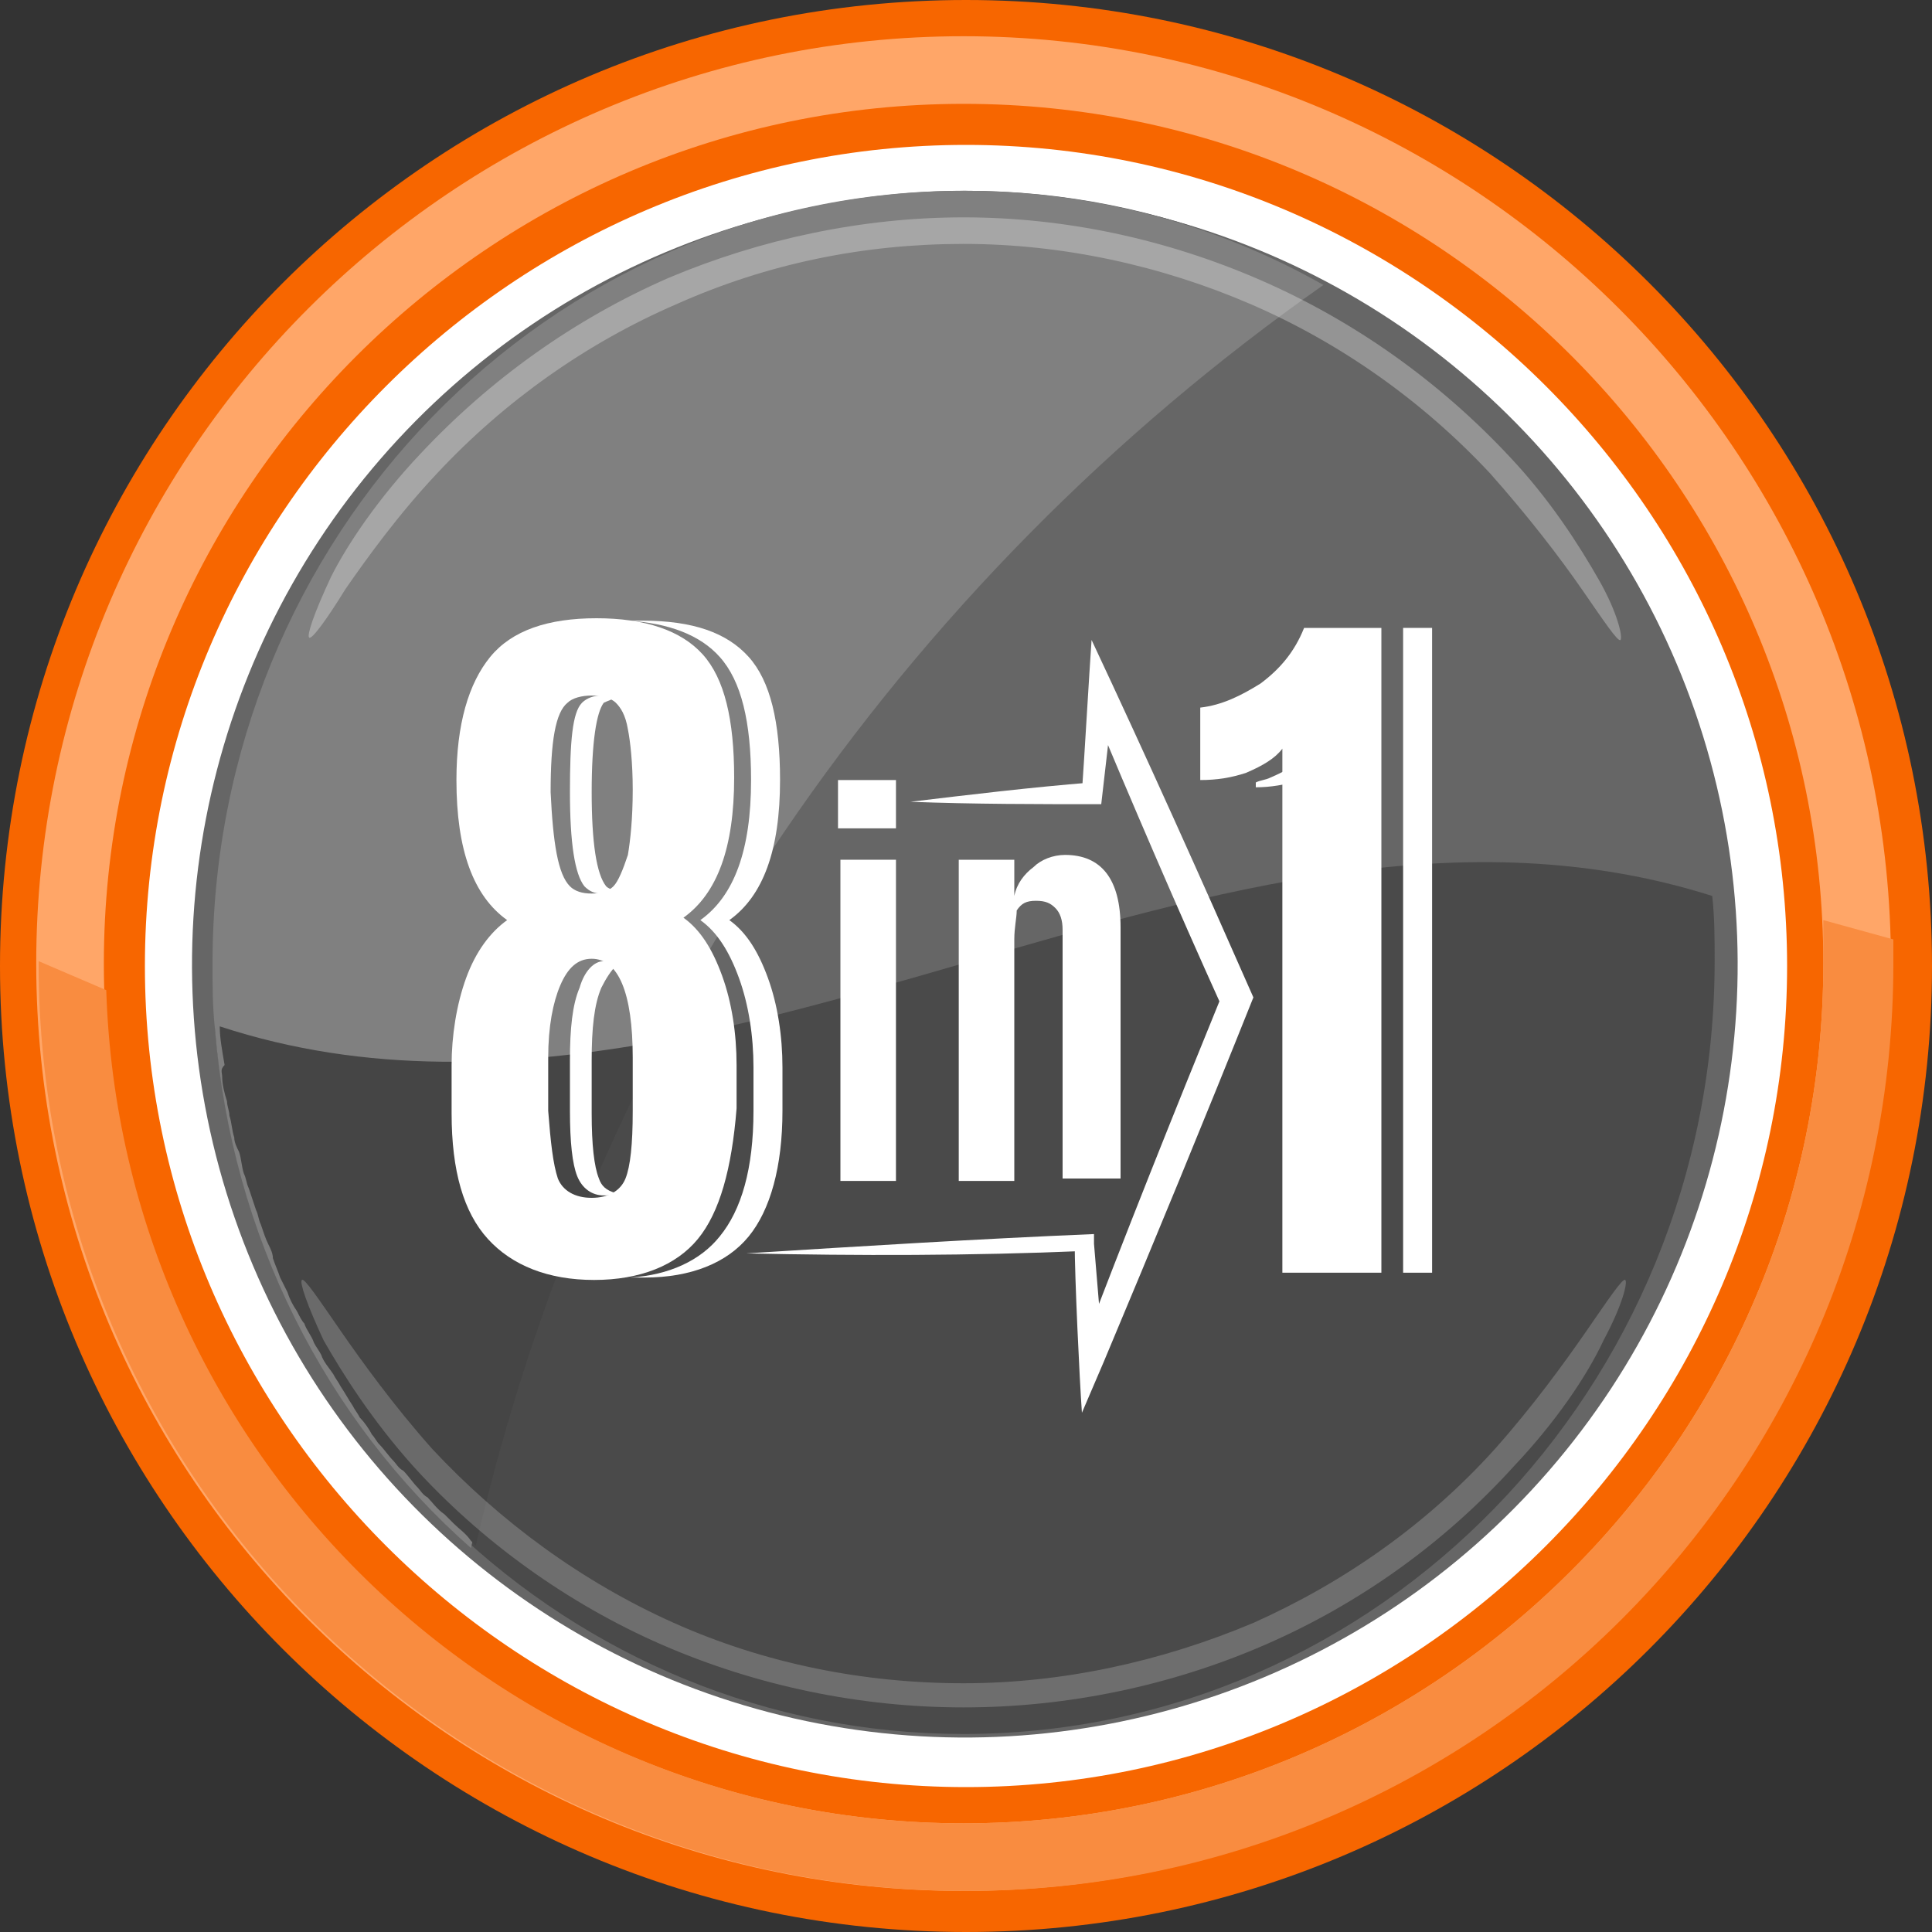
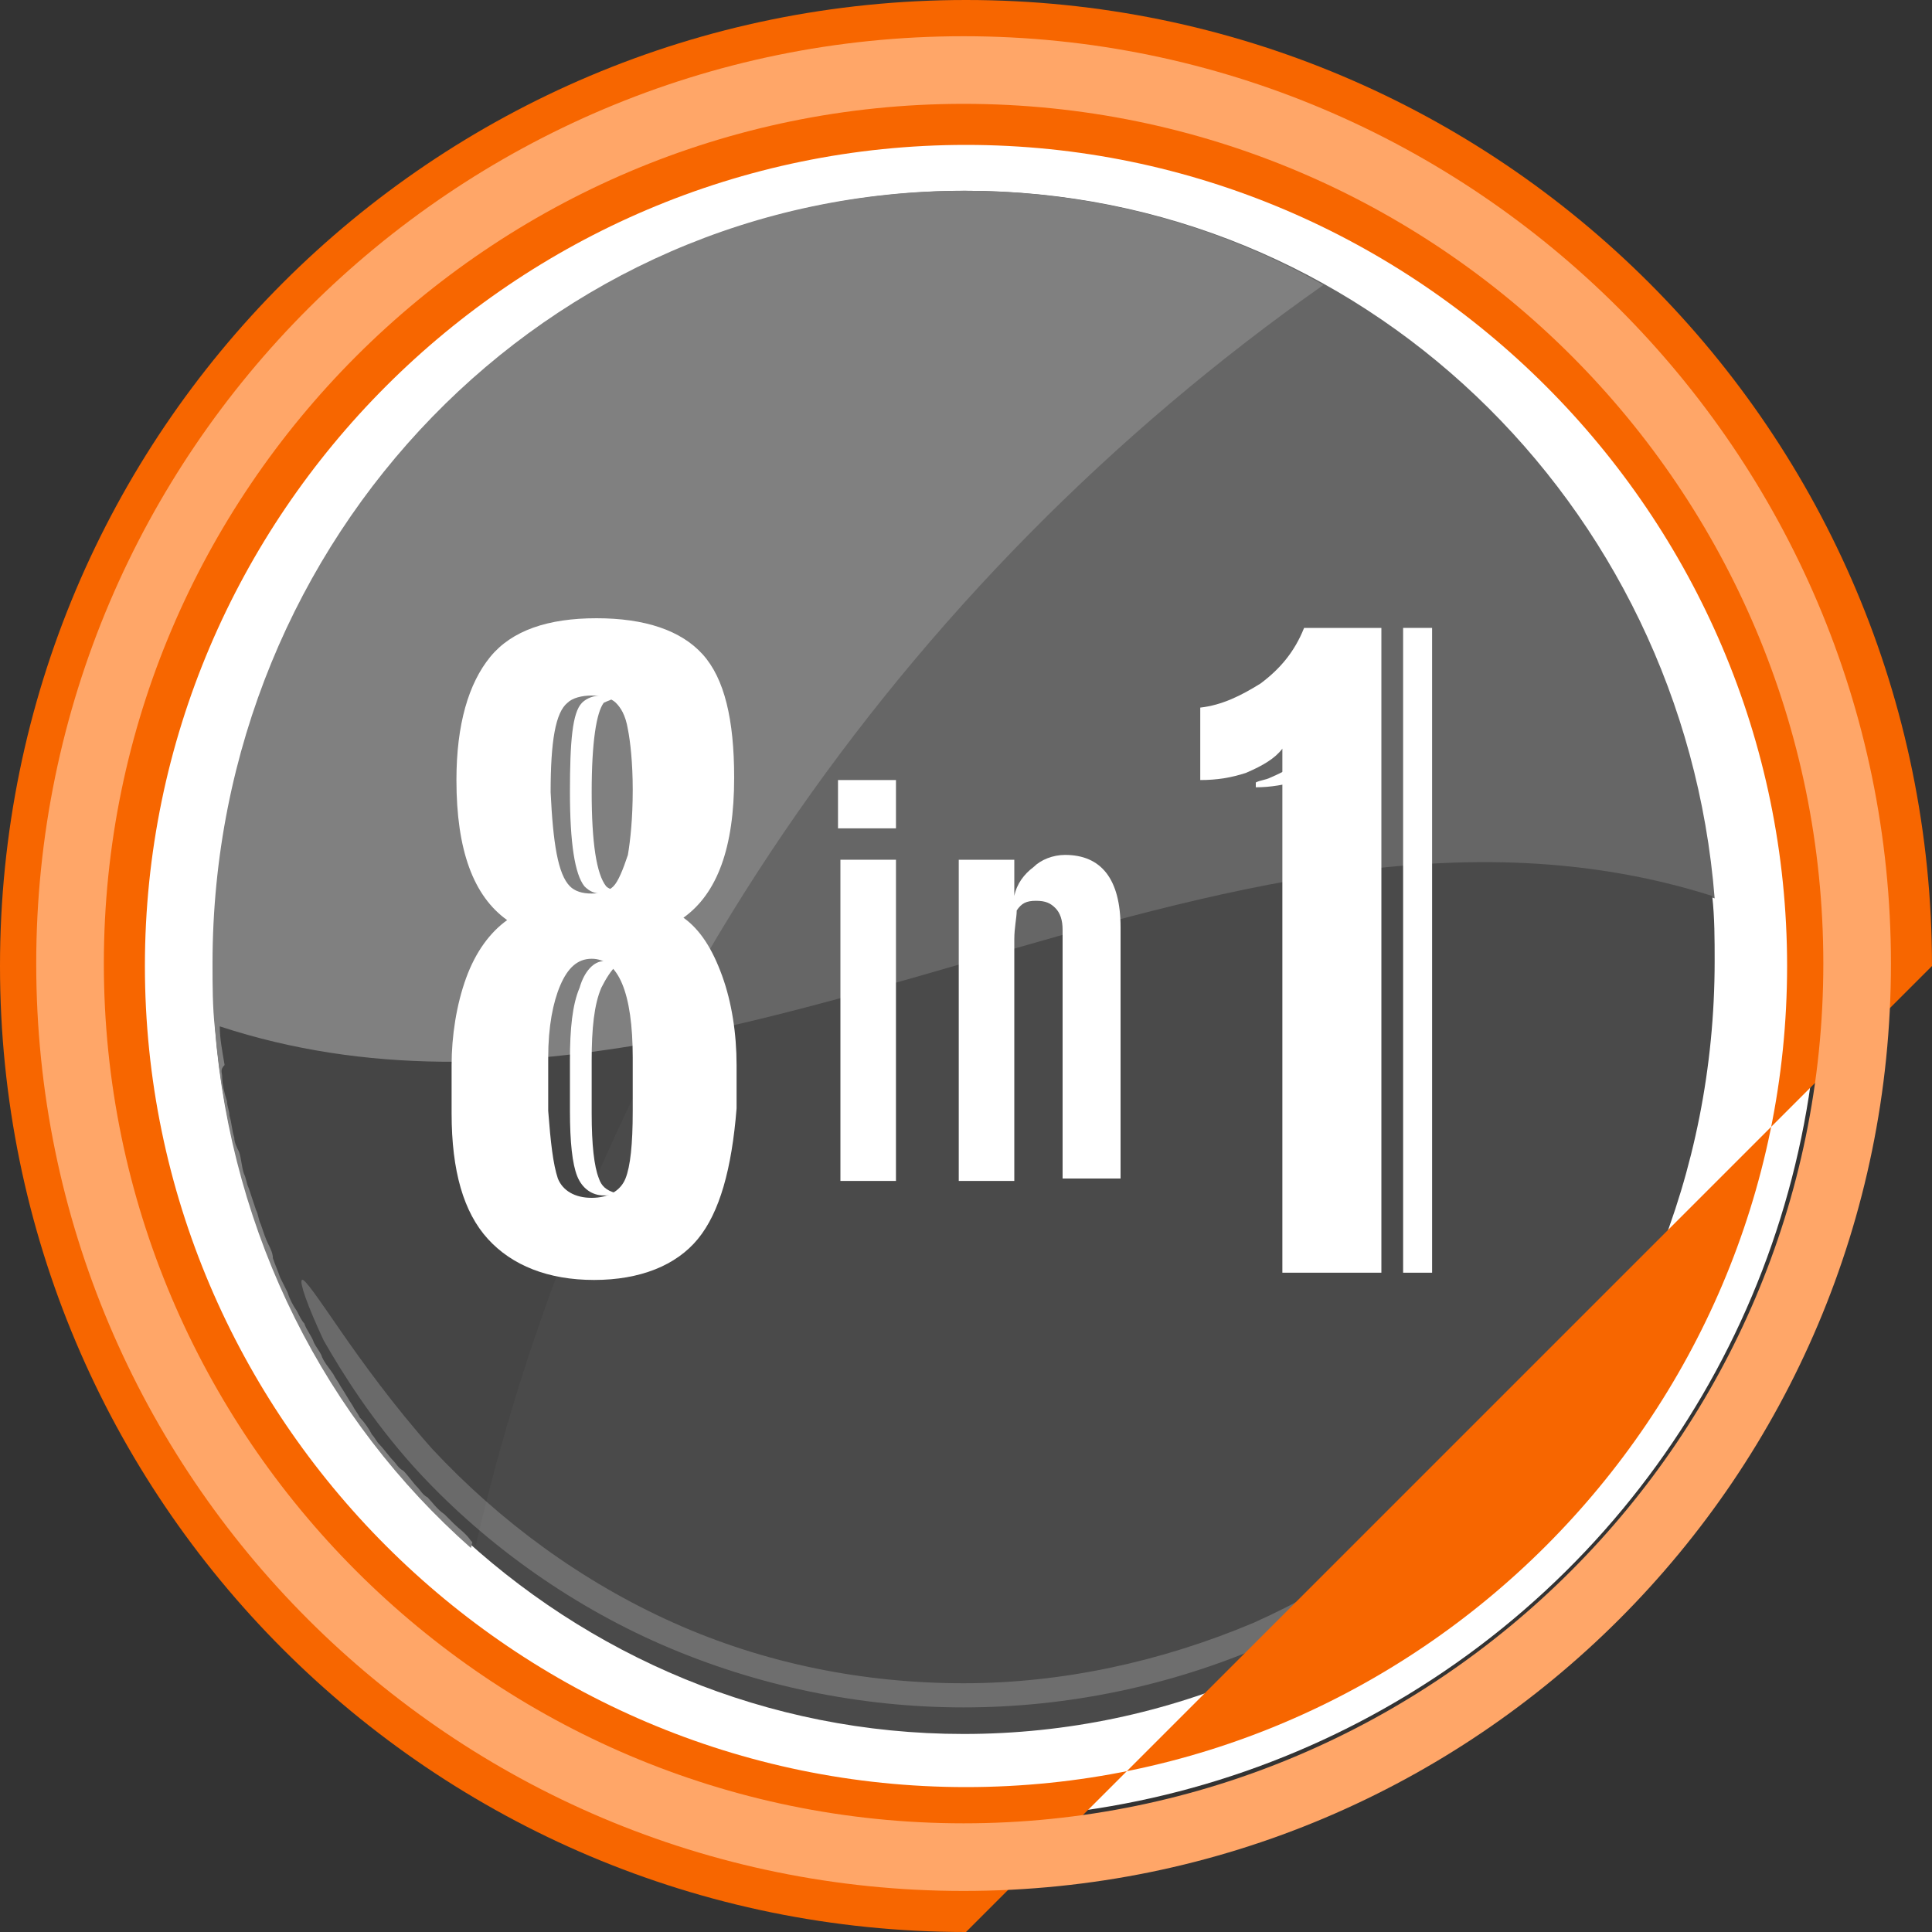
<svg xmlns="http://www.w3.org/2000/svg" version="1.1" id="Layer_1" x="0px" y="0px" viewBox="0 0 80 80" style="enable-background:new 0 0 80 80;" xml:space="preserve">
  <rect x="0" y="0" width="80" height="80" fill="#333333" stroke="none" />
  <style type="text/css">
	.st0{fill:#FFFFFF;}
	.st1{fill:#666666;}
	.st2{fill:#4A4A4A;}
	.st3{fill:#808080;}
	.st4{opacity:0.3;}
	.st5{fill:#454545;}
	.st6{opacity:0.2;}
	.st7{fill:#F76600;}
	.st8{fill:#FFA668;}
	.st9{fill:#F98C40;}
	.st10{fill:none;stroke:#4A4A4A;stroke-width:2.696;}
	.st11{fill:none;stroke:#FFFFFF;stroke-width:0.986;stroke-miterlimit:10;}
	.st12{opacity:0.35;}
	.st13{fill:#6D6E71;}
	.st14{fill:#FFFFFF;stroke:#FFFFFF;stroke-width:0.178;stroke-miterlimit:10;}
	.st15{fill:#FFFFFF;stroke:#4A4A4A;stroke-width:0.25;stroke-miterlimit:10;}
	.st16{fill:#EB6500;}
	.st17{fill:#181716;}
	.st18{fill:url(#SVGID_1_);}
	.st19{fill:url(#SVGID_00000121266452790261648340000006631916942111398795_);}
	.st20{fill:url(#SVGID_00000080895884426251265590000003466151926076923785_);}
	.st21{clip-path:url(#SVGID_00000134963666138716576150000017901752826120307646_);}
	.st22{fill:none;stroke:#FFFFFF;stroke-width:0.858;stroke-miterlimit:10;}
	.st23{fill:#FFFFFF;stroke:#54565A;stroke-width:0.325;stroke-miterlimit:10;}
	.st24{fill:#FFFFFF;stroke:#54565A;stroke-width:0.366;stroke-miterlimit:10;}
</style>
  <g>
    <g>
      <ellipse transform="matrix(0.988 -0.156 0.156 0.988 -5.727 6.71)" class="st0" cx="39.9" cy="39.9" rx="35.4" ry="35.4" />
      <g>
-         <ellipse transform="matrix(0.189 -0.982 0.982 0.189 -6.771 71.587)" class="st1" cx="39.9" cy="39.9" rx="32" ry="32" />
        <path class="st1" d="M71,37.2c-1.3-16.4-14.7-29.3-31-29.3c-17.2,0-31.1,14.3-31.1,32c0,0.9,0,1.8,0.1,2.7     C29.5,49.2,50.4,30.6,71,37.2z" />
        <path class="st2" d="M8.9,42.5c1.3,16.4,14.7,29.3,31,29.3c17.2,0,31.1-14.3,31.1-32c0-0.9,0-1.8-0.1-2.7     C50.4,30.6,29.5,49.2,8.9,42.5z" />
        <path class="st3" d="M54.8,11.8c-4.4-2.5-9.5-3.9-14.9-3.9c-17.2,0-31.1,14.3-31.1,32c0,0.9,0,1.8,0.1,2.7     c0.7,8.6,4.6,16.2,10.6,21.5C24.5,42.5,37.3,24.1,54.8,11.8z" />
        <g class="st4">
-           <path class="st0" d="M12.8,26.4c-0.1-0.1,0.2-1,0.9-2.5c0.7-1.4,2-3.3,3.7-5.1c2.9-3.1,6.4-5.6,10.3-7.3C31.5,9.9,35.7,9,39.9,9      c4.2,0,8.4,0.9,12.3,2.6c3.9,1.7,7.4,4.2,10.3,7.3c1.7,1.8,2.9,3.7,3.7,5.1c0.8,1.4,1,2.4,0.9,2.5c-0.1,0.1-0.7-0.8-1.6-2.1      c-0.9-1.3-2.2-3-3.8-4.8c-2.8-3-6.2-5.4-9.9-7c-3.7-1.6-7.8-2.5-11.9-2.5c-4.1,0-8.1,0.8-11.9,2.5c-3.7,1.6-7.1,4-9.9,7      c-1.6,1.7-2.9,3.5-3.8,4.8C13.5,25.7,12.9,26.5,12.8,26.4z" />
-         </g>
+           </g>
        <path class="st5" d="M9.2,44.6c0,0.3,0.1,0.7,0.2,1c0,0.2,0.1,0.4,0.1,0.6c0.1,0.3,0.1,0.6,0.2,0.9c0,0.2,0.1,0.4,0.2,0.6     c0.1,0.3,0.1,0.6,0.2,0.9c0.1,0.2,0.1,0.4,0.2,0.6c0.1,0.3,0.2,0.6,0.3,0.9c0.1,0.2,0.1,0.4,0.2,0.6c0.1,0.3,0.2,0.6,0.3,0.8     c0.1,0.2,0.2,0.4,0.2,0.6c0.1,0.3,0.2,0.5,0.3,0.8c0.1,0.2,0.2,0.4,0.3,0.6c0.1,0.3,0.2,0.5,0.4,0.8c0.1,0.2,0.2,0.4,0.3,0.5     c0.1,0.3,0.3,0.5,0.4,0.8c0.1,0.2,0.2,0.3,0.3,0.5c0.1,0.3,0.3,0.5,0.5,0.8c0.1,0.2,0.2,0.3,0.3,0.5c0.2,0.3,0.3,0.5,0.5,0.8     c0.1,0.2,0.2,0.3,0.3,0.5c0.2,0.2,0.4,0.5,0.5,0.7c0.1,0.1,0.2,0.3,0.3,0.4c0.2,0.2,0.4,0.5,0.6,0.7c0.1,0.1,0.2,0.3,0.4,0.4     c0.2,0.2,0.4,0.5,0.6,0.7c0.1,0.1,0.2,0.3,0.4,0.4c0.2,0.2,0.4,0.5,0.7,0.7c0.1,0.1,0.2,0.2,0.4,0.4c0.2,0.2,0.5,0.4,0.7,0.7     c0.1,0.1,0.2,0.2,0.2,0.2c1.7-7.4,4.3-14.4,7.7-20.9c-6.1,1.1-12.2,1.4-18.3-0.6c0,0.5,0.1,1,0.2,1.6C9.1,44.3,9.2,44.4,9.2,44.6     z" />
        <g class="st6">
          <path class="st0" d="M67.3,53c0.1,0.1-0.1,1-0.9,2.5c-0.7,1.5-2,3.4-3.7,5.2c-2.9,3.2-6.4,5.7-10.3,7.4      c-3.9,1.7-8.2,2.6-12.5,2.6c-4.3,0-8.6-0.9-12.5-2.6c-3.9-1.7-7.5-4.3-10.3-7.4c-1.7-1.9-2.9-3.8-3.7-5.2      c-0.7-1.5-1-2.4-0.9-2.5c0.1-0.1,0.7,0.8,1.6,2.1c0.9,1.3,2.2,3.1,3.8,4.9c2.8,3,6.2,5.5,10,7.2c3.8,1.7,7.9,2.5,12,2.5      c4.1,0,8.2-0.9,12-2.5c3.8-1.7,7.2-4.1,10-7.2c1.6-1.8,2.9-3.6,3.8-4.9C66.6,53.8,67.2,52.9,67.3,53z" />
        </g>
      </g>
      <g>
-         <path class="st7" d="M40,80C17.9,80,0,62.1,0,40S17.9,0,40,0s40,17.9,40,40S62.1,80,40,80z M40,6C21.3,6,6,21.3,6,40     s15.3,34,34,34s34-15.3,34-34S58.7,6,40,6z" />
+         <path class="st7" d="M40,80C17.9,80,0,62.1,0,40S17.9,0,40,0s40,17.9,40,40z M40,6C21.3,6,6,21.3,6,40     s15.3,34,34,34s34-15.3,34-34S58.7,6,40,6z" />
      </g>
      <g>
        <path class="st8" d="M39.9,78.3c-21.2,0-38.4-17.2-38.4-38.4S18.8,1.5,39.9,1.5s38.4,17.2,38.4,38.4S61.1,78.3,39.9,78.3z      M39.9,4.3c-19.6,0-35.6,16-35.6,35.6s16,35.6,35.6,35.6s35.6-16,35.6-35.6S59.6,4.3,39.9,4.3z" />
      </g>
-       <path class="st9" d="M75.5,38.1c0,0.6,0,1.2,0,1.8c0,19.6-16,35.6-35.6,35.6C20.7,75.5,5,60.1,4.4,41l-2.8-1.2c0,0,0,0.1,0,0.1    c0,21.2,17.2,38.4,38.4,38.4s38.4-17.2,38.4-38.4c0-0.3,0-0.7,0-1L75.5,38.1z" />
    </g>
    <g>
      <g>
        <g>
-           <path class="st0" d="M30.9,51.9c4.8-0.3,9.6-0.6,14.4-0.8c0,0,0,0.4,0,0.4l0.4,4.8l-1-0.2c1.9-5,3.9-10,5.9-14.9l0,0.5      c-1.9-4.2-3.7-8.4-5.5-12.7l1-0.2c0,0.2-0.5,4.5-0.5,4.5c-2.6,0-5.3,0-7.9-0.1c2.5-0.3,5-0.6,7.5-0.8c0,0-0.4,0.4-0.4,0.4      c0.1-1.4,0.3-4.9,0.4-6.3c2.3,4.9,4.5,9.8,6.7,14.8c-2,5-4.1,10.1-6.2,15.1c0,0-0.9,2.1-0.9,2.1c-0.1-1.4-0.3-5.6-0.3-7.1      c0,0,0.4,0.4,0.4,0.4C40.2,52,35.5,52,30.9,51.9L30.9,51.9z" />
-         </g>
+           </g>
        <g>
          <g>
            <path class="st0" d="M34.7,34.3v-2h2.4v2H34.7z M34.8,48.8V35.6h2.3v13.3H34.8z" />
          </g>
          <g>
            <path class="st0" d="M44.1,35.4c1.5,0,2.3,1,2.3,3v10.4H44V38.5c0-0.4-0.1-0.7-0.3-0.9s-0.4-0.3-0.8-0.3s-0.6,0.1-0.8,0.4       C42.1,38,42,38.4,42,38.9v10h-2.3V35.6H42v1.5c0.1-0.5,0.4-0.9,0.8-1.2C43.1,35.6,43.6,35.4,44.1,35.4z" />
          </g>
          <g>
            <path class="st0" d="M53.1,52.7V31c-0.3,0.4-0.8,0.7-1.5,1c-0.6,0.2-1.2,0.3-1.9,0.3v-3c0.9-0.1,1.7-0.5,2.5-1       c0.8-0.6,1.4-1.3,1.8-2.3h3.2v26.7H53.1z" />
          </g>
          <g>
            <g>
              <rect x="58.1" y="26" class="st0" width="1.2" height="26.7" />
            </g>
            <g>
              <path class="st0" d="M54.1,31.2c-0.3,0.4-0.8,0.7-1.5,1c-0.2,0.1-0.4,0.1-0.6,0.2v0.2c0.6,0,1.2-0.1,1.9-0.3        c0.1,0,0.2-0.1,0.2-0.1V31.2z" />
            </g>
          </g>
        </g>
      </g>
      <g>
        <path class="st0" d="M28.9,51.3c-0.9,1.1-2.4,1.7-4.3,1.7s-3.4-0.6-4.4-1.7c-1-1.1-1.5-2.8-1.5-5.2c0-0.1,0-0.8,0-2     s0.2-2.5,0.6-3.6c0.4-1.1,1-1.9,1.7-2.4c-1.4-1-2.1-2.9-2.1-5.8c0-2.3,0.5-4,1.4-5.1c0.9-1.1,2.4-1.6,4.4-1.6     c2,0,3.5,0.5,4.4,1.5c0.9,1,1.3,2.7,1.3,5.1c0,2.9-0.7,4.8-2.1,5.8c0.7,0.5,1.2,1.3,1.6,2.4c0.4,1.1,0.6,2.4,0.6,3.7v1.8     C30.3,48.4,29.8,50.2,28.9,51.3z M23.1,48.8c0.2,0.5,0.7,0.8,1.4,0.8c0.7,0,1.2-0.3,1.4-0.8c0.2-0.5,0.3-1.4,0.3-2.8v-2.2     c0-2.7-0.6-4.1-1.7-4.1c-0.6,0-1,0.4-1.3,1.1c-0.3,0.7-0.5,1.7-0.5,3V46C22.8,47.3,22.9,48.2,23.1,48.8z M23.6,36.7     c0.2,0.2,0.5,0.3,0.9,0.3c0,0,0,0,0,0c0.4,0,0.7-0.1,0.9-0.3c0.2-0.2,0.4-0.7,0.6-1.3c0.1-0.6,0.2-1.5,0.2-2.7     c0-1.1-0.1-2-0.2-2.5c-0.1-0.6-0.3-0.9-0.5-1.1c-0.2-0.2-0.6-0.3-1-0.3c-0.4,0-0.8,0.1-1,0.3c-0.5,0.4-0.7,1.6-0.7,3.7     C22.9,34.9,23.1,36.2,23.6,36.7z" />
      </g>
      <g>
        <g>
          <path class="st0" d="M24.8,48.8c-0.2-0.5-0.3-1.4-0.3-2.7v-2.2c0-1.3,0.1-2.3,0.4-3c0.2-0.4,0.4-0.7,0.6-0.9      c-0.1-0.1-0.3-0.2-0.5-0.2c-0.4,0-0.8,0.4-1,1.1c-0.3,0.7-0.4,1.7-0.4,3V46c0,1.3,0.1,2.2,0.3,2.7c0.2,0.5,0.6,0.8,1.1,0.8      c0.2,0,0.3,0,0.5-0.1C25.1,49.3,24.9,49.1,24.8,48.8z" />
        </g>
        <g>
          <path class="st0" d="M25.4,28.9c-0.1,0-0.3-0.1-0.5-0.1c-0.3,0-0.6,0.1-0.8,0.3c-0.4,0.4-0.5,1.6-0.5,3.7c0,2.1,0.2,3.4,0.6,3.9      c0.2,0.2,0.4,0.3,0.7,0.3c0,0,0,0,0,0c0.2,0,0.3,0,0.5-0.1c-0.1-0.1-0.2-0.1-0.3-0.2c-0.4-0.5-0.6-1.8-0.6-3.9      c0-2.1,0.2-3.3,0.5-3.7C25.2,29,25.3,29,25.4,28.9z" />
        </g>
        <g>
-           <path class="st0" d="M31.8,40.5c-0.4-1.1-0.9-1.9-1.6-2.4c1.4-1,2.1-2.9,2.1-5.8c0-2.4-0.4-4.1-1.3-5.1c-0.9-1-2.3-1.5-4.4-1.5      c-0.2,0-0.4,0-0.6,0c1.7,0.1,3,0.6,3.8,1.5c0.9,1,1.3,2.7,1.3,5.1c0,2.9-0.7,4.8-2.1,5.8c0.7,0.5,1.2,1.3,1.6,2.4      c0.4,1.1,0.6,2.4,0.6,3.7v1.8c0,2.4-0.5,4.1-1.4,5.2c-0.8,1-2.1,1.6-3.7,1.7c0.2,0,0.4,0,0.6,0c1.9,0,3.4-0.6,4.3-1.7      c0.9-1.1,1.4-2.9,1.4-5.2v-1.8C32.4,42.9,32.2,41.6,31.8,40.5z" />
-         </g>
+           </g>
      </g>
    </g>
  </g>
</svg>